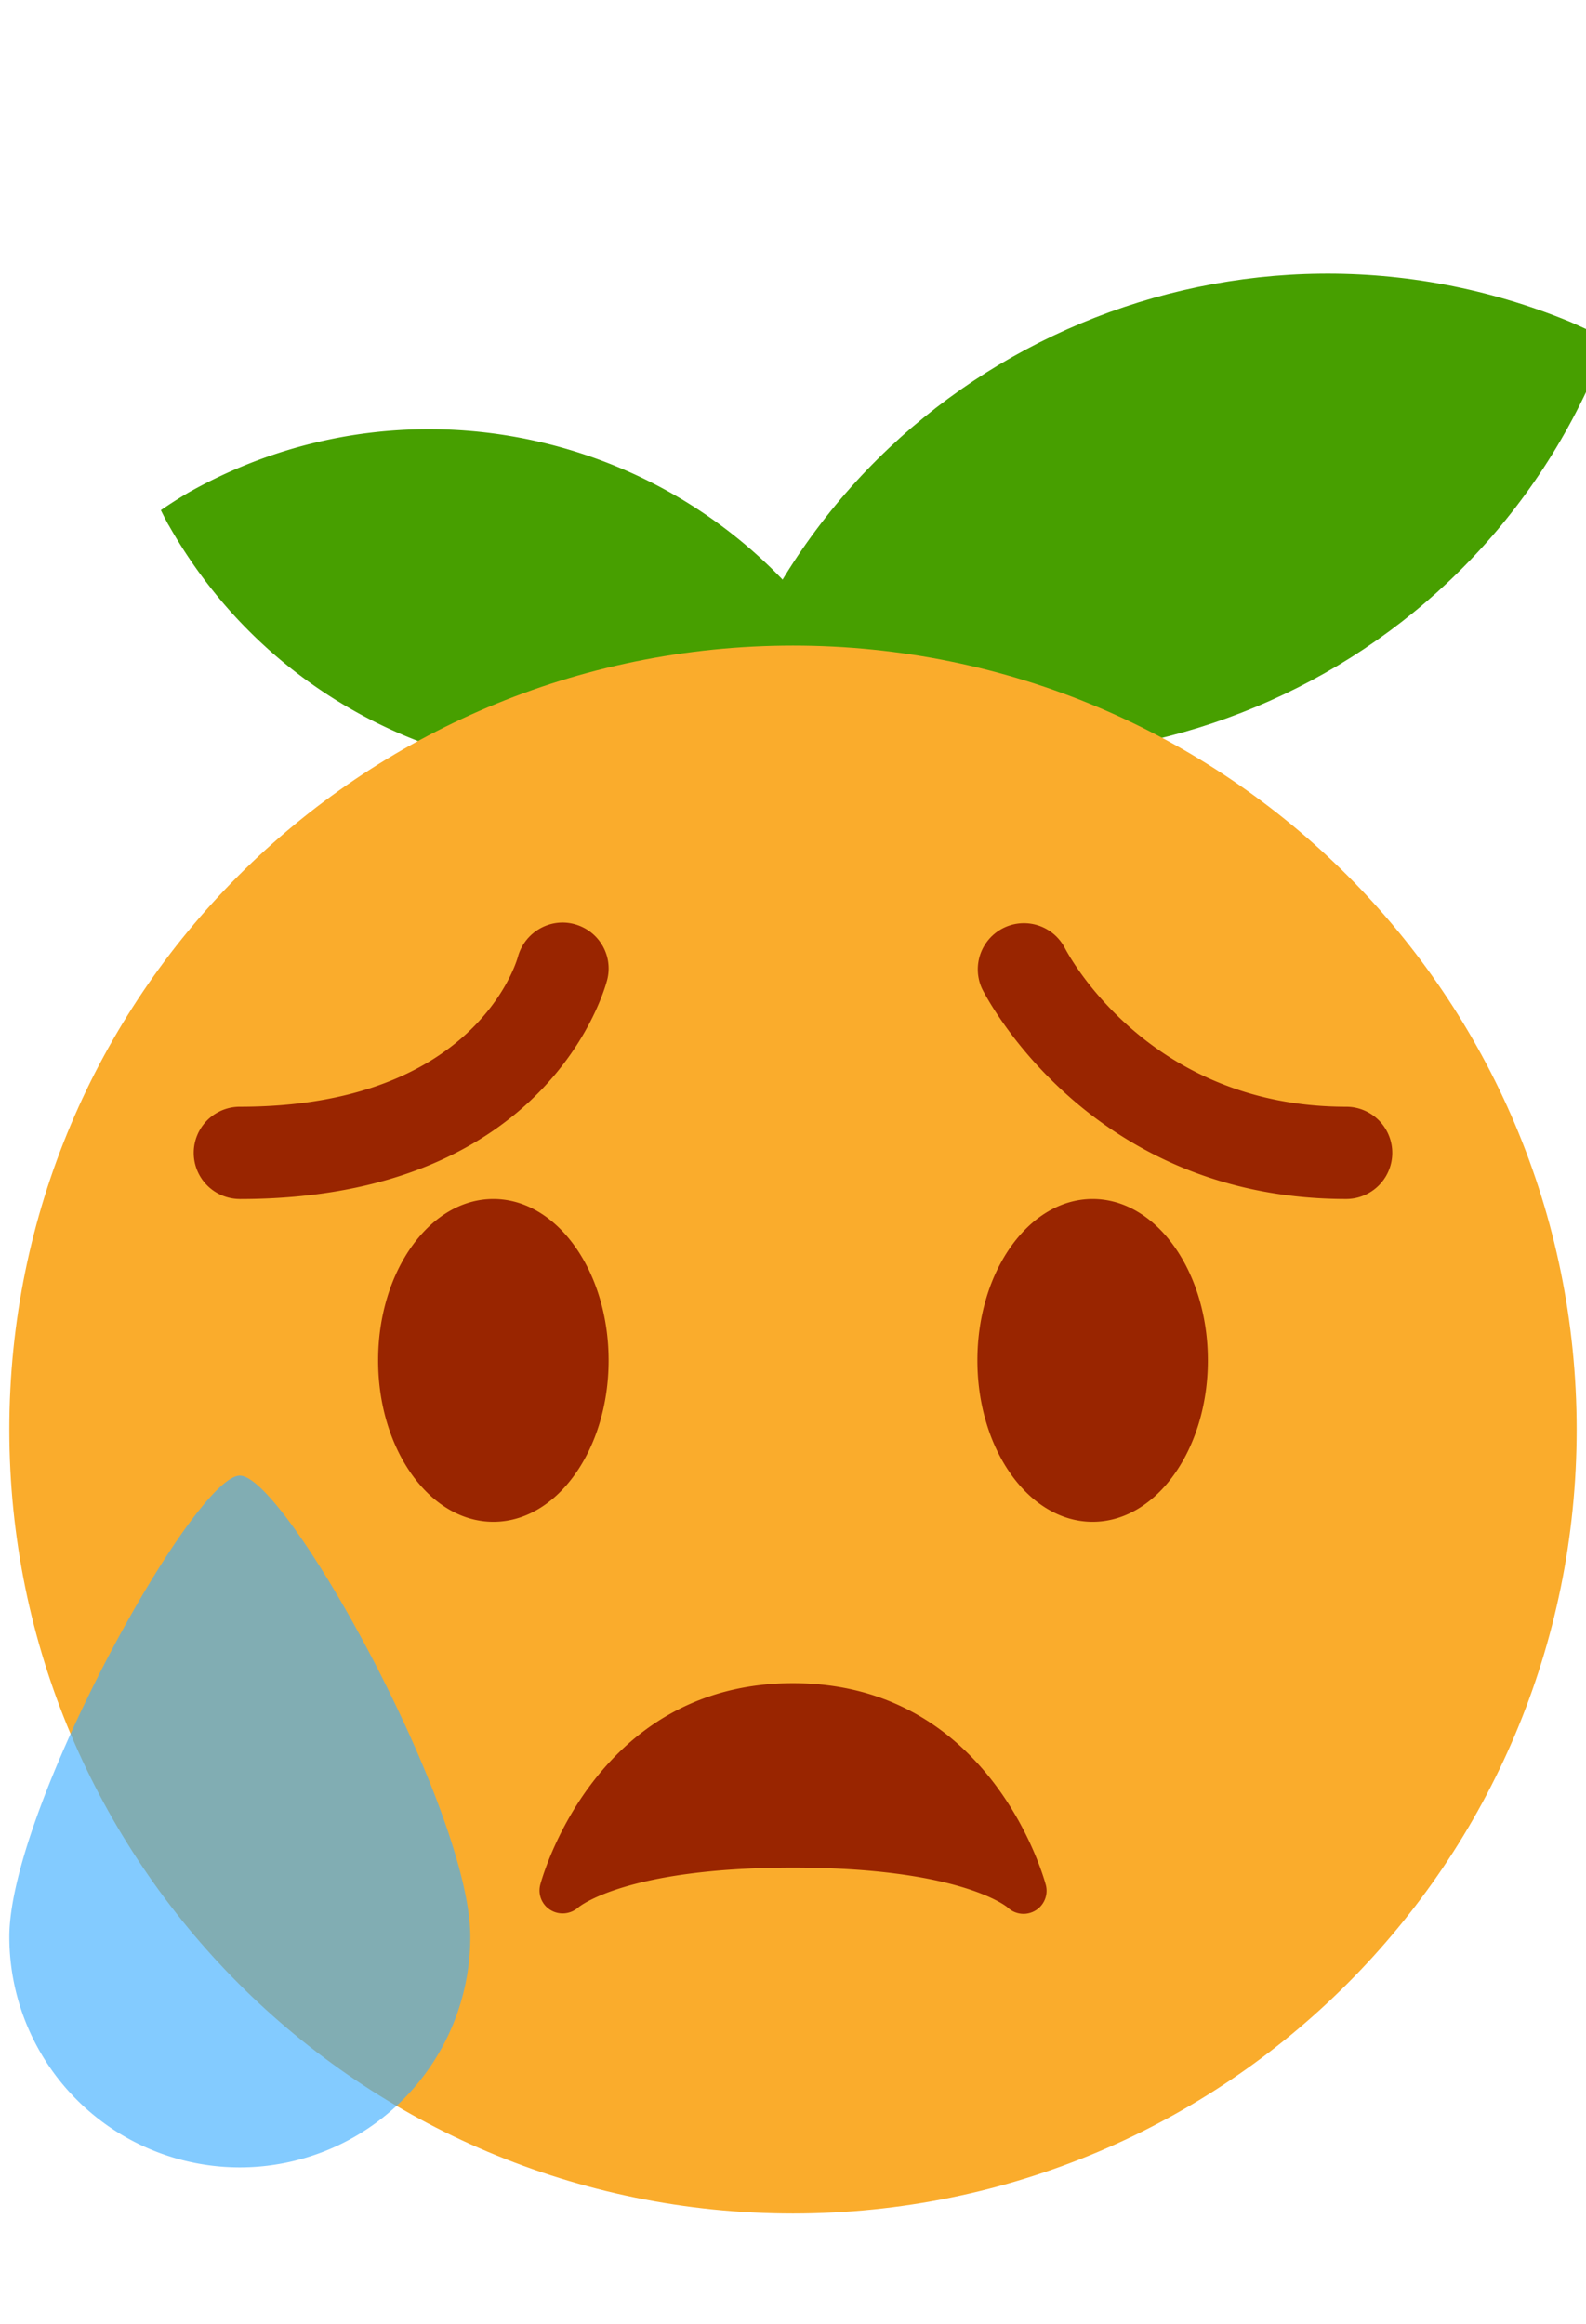
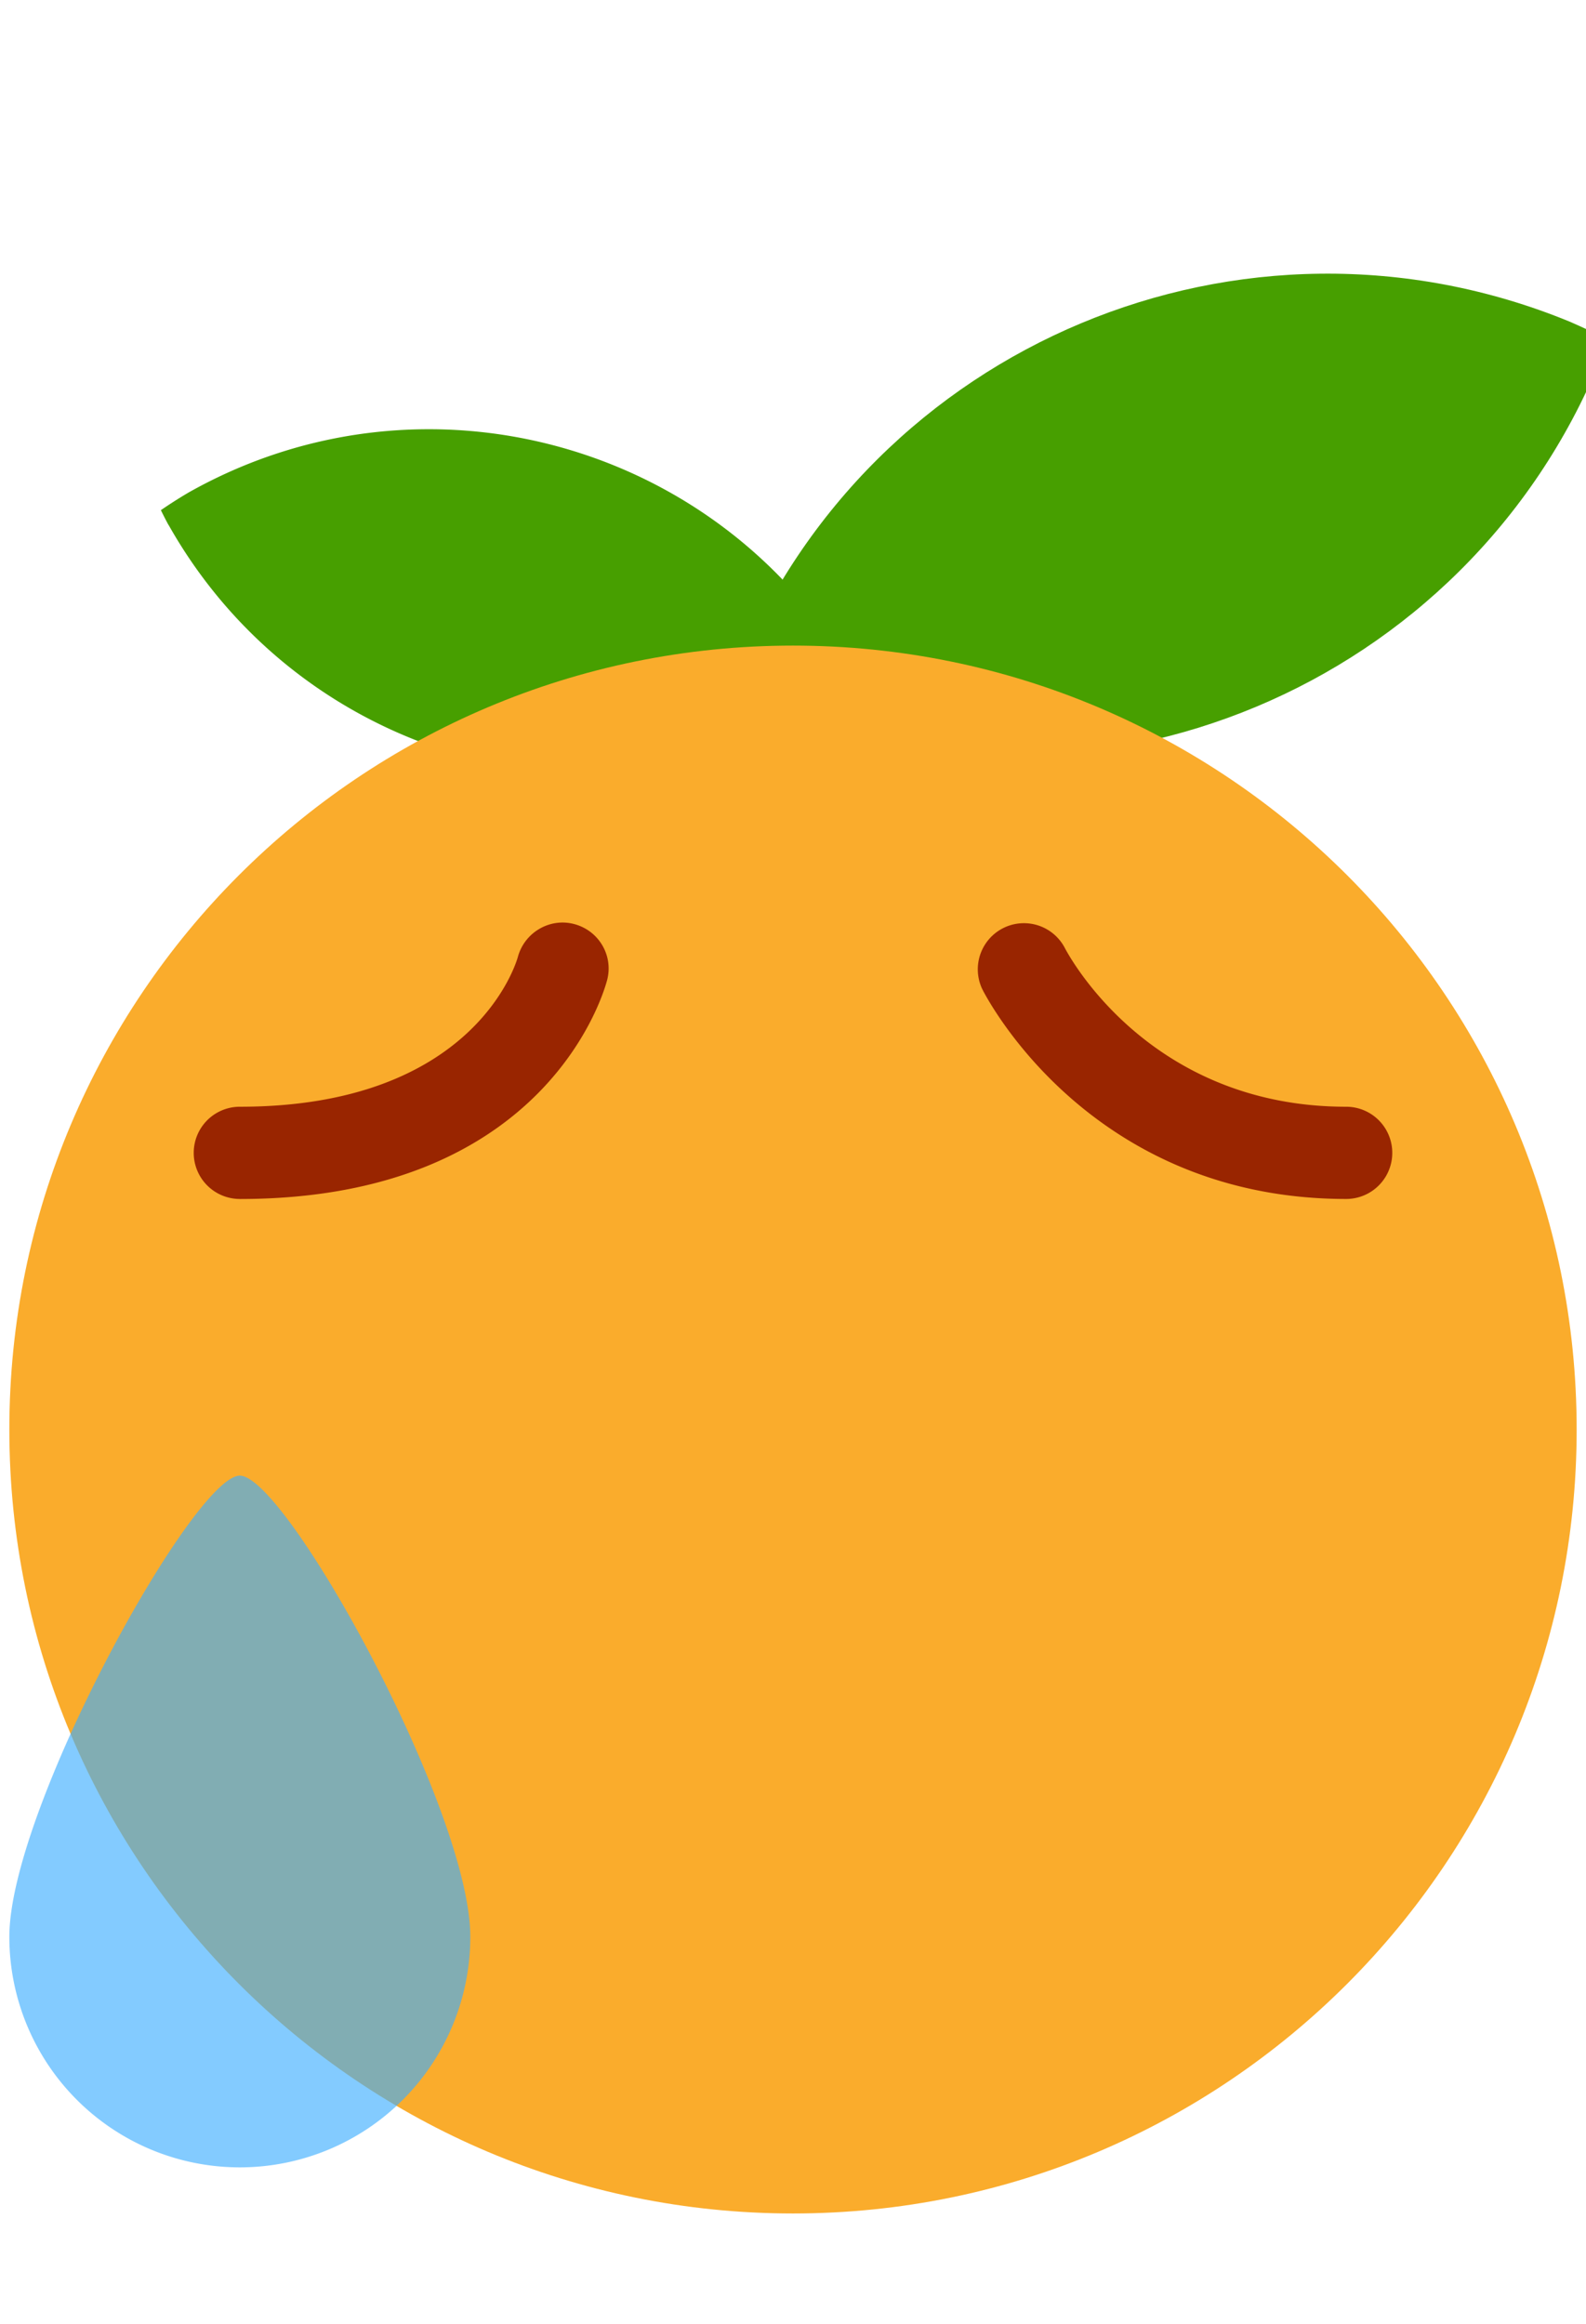
<svg xmlns="http://www.w3.org/2000/svg" viewBox="0 0 42.5 63" width="19" height="27.833">
  <g fill="#479F00">
    <path d="M42.302 8.715c-8.84-3.622-18.945.601-22.57 9.444-.07.184-.14.369-.207.556.341.176.69.338 1.041.489 8.84 3.627 18.945-.6 22.57-9.44.003 0 .003 0 .003-.003.072-.183.14-.368.205-.555-.342-.175-.69-.338-1.042-.491z" />
    <path d="M4.854 13.354c6.391-3.608 14.496-1.352 18.105 5.037.072.133.14.268.209.407a14.41 14.41 0 01-.747.47c-6.388 3.61-14.495 1.356-18.102-5.037h-.003c-.072-.132-.14-.267-.207-.402.243-.167.491-.325.745-.475z" />
  </g>
  <path d="M42.5 38.75C42.5 50.486 32.986 60 21.25 60 9.515 60 0 50.486 0 38.75 0 27.015 9.515 17.5 21.25 17.5c11.736 0 21.25 9.515 21.25 21.25" fill="#faac2c" />
-   <path d="M16.25 36.876c0 2.417-1.399 4.375-3.125 4.375S10 39.293 10 36.876s1.399-4.375 3.125-4.375 3.125 1.958 3.125 4.375m16.25 0c0 2.417-1.399 4.375-3.125 4.375s-3.125-1.958-3.125-4.375 1.399-4.375 3.125-4.375 3.125 1.958 3.125 4.375M28.107 51.1c-.015-.056-1.433-5.475-6.857-5.475-5.426 0-6.843 5.42-6.856 5.474a.619.619 0 00.289.68c.235.14.541.108.745-.075.012-.009 1.267-1.079 5.822-1.079 4.487 0 5.772 1.038 5.82 1.08a.625.625 0 001.037-.606" fill="#992500" />
  <path d="M12.5 52.5a6.25 6.25 0 01-6.25 6.25A6.25 6.25 0 010 52.5C0 49.047 5 40 6.25 40s6.25 9.048 6.25 12.5" fill="#3daeff" fill-opacity=".64" />
  <path d="M36.25 32.5c-6.943 0-9.752-5.458-9.869-5.69a1.251 1.251 0 012.235-1.123C28.71 25.868 30.891 30 36.25 30a1.25 1.25 0 110 2.5m-30 0a1.25 1.25 0 010-2.5c6.354 0 7.495-3.9 7.541-4.066.182-.66.863-1.06 1.524-.886.663.174 1.064.841.898 1.506-.062.243-1.583 5.947-9.963 5.947" fill="#992500" />
</svg>